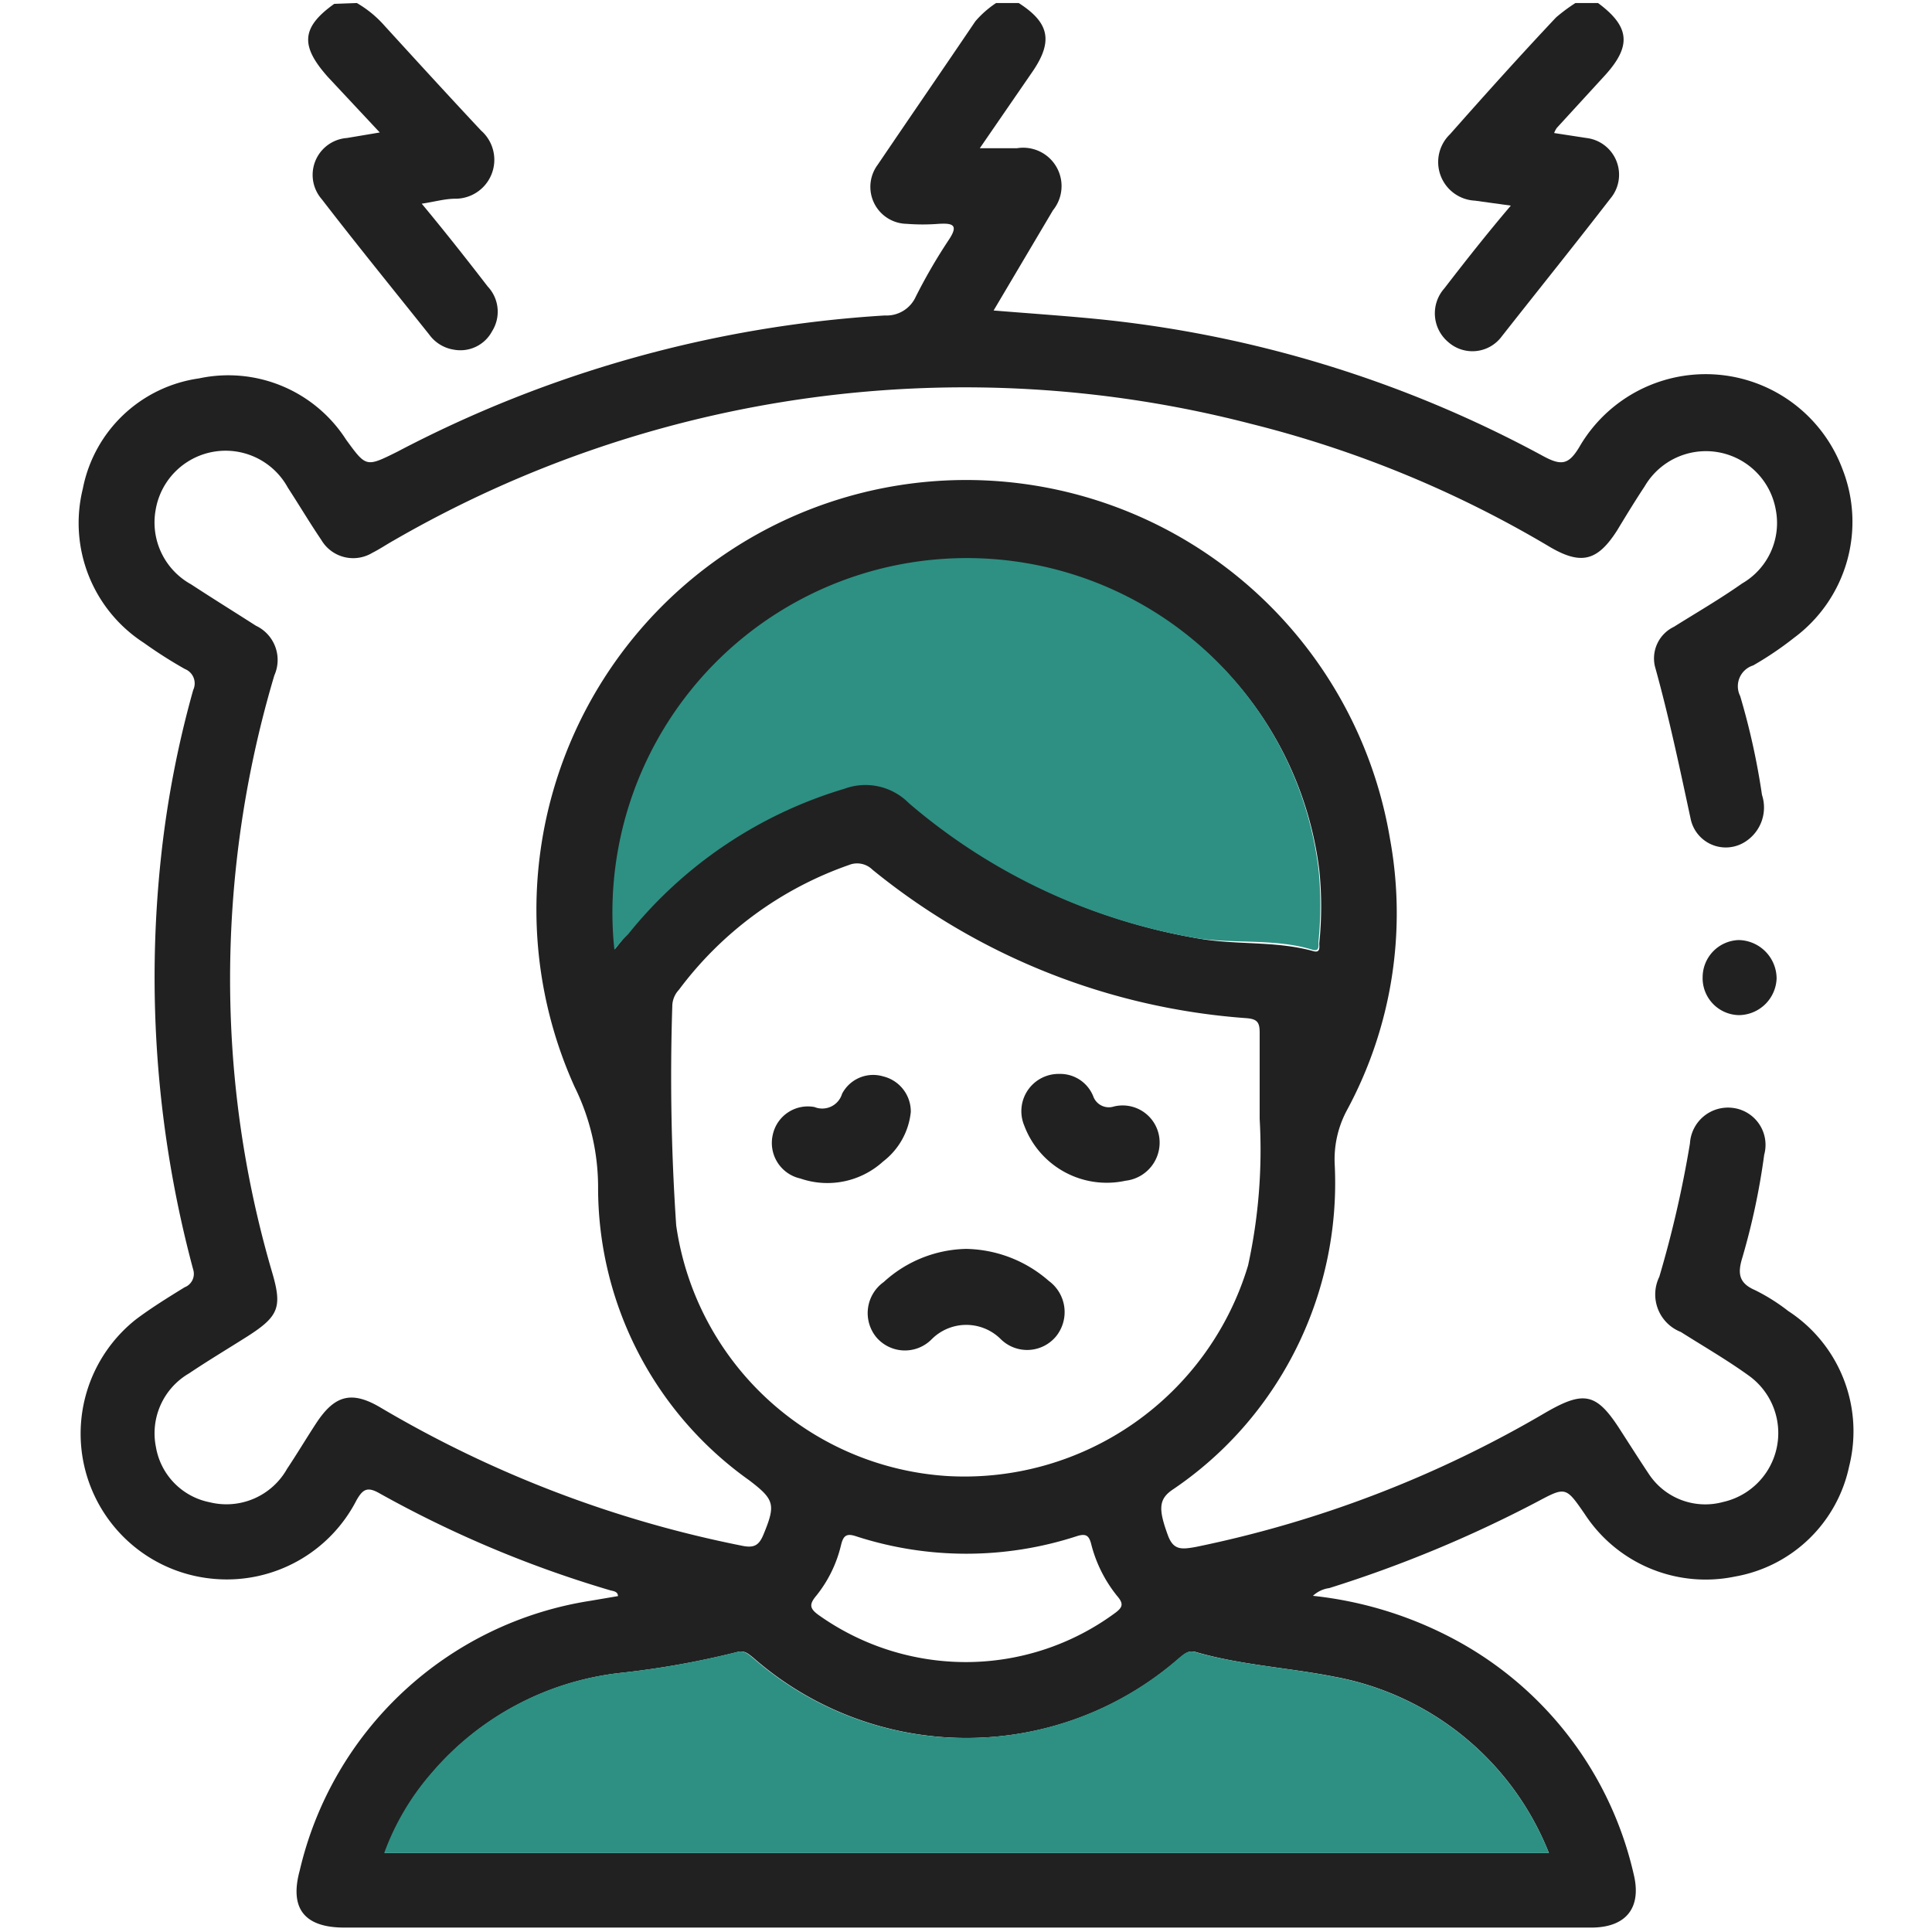
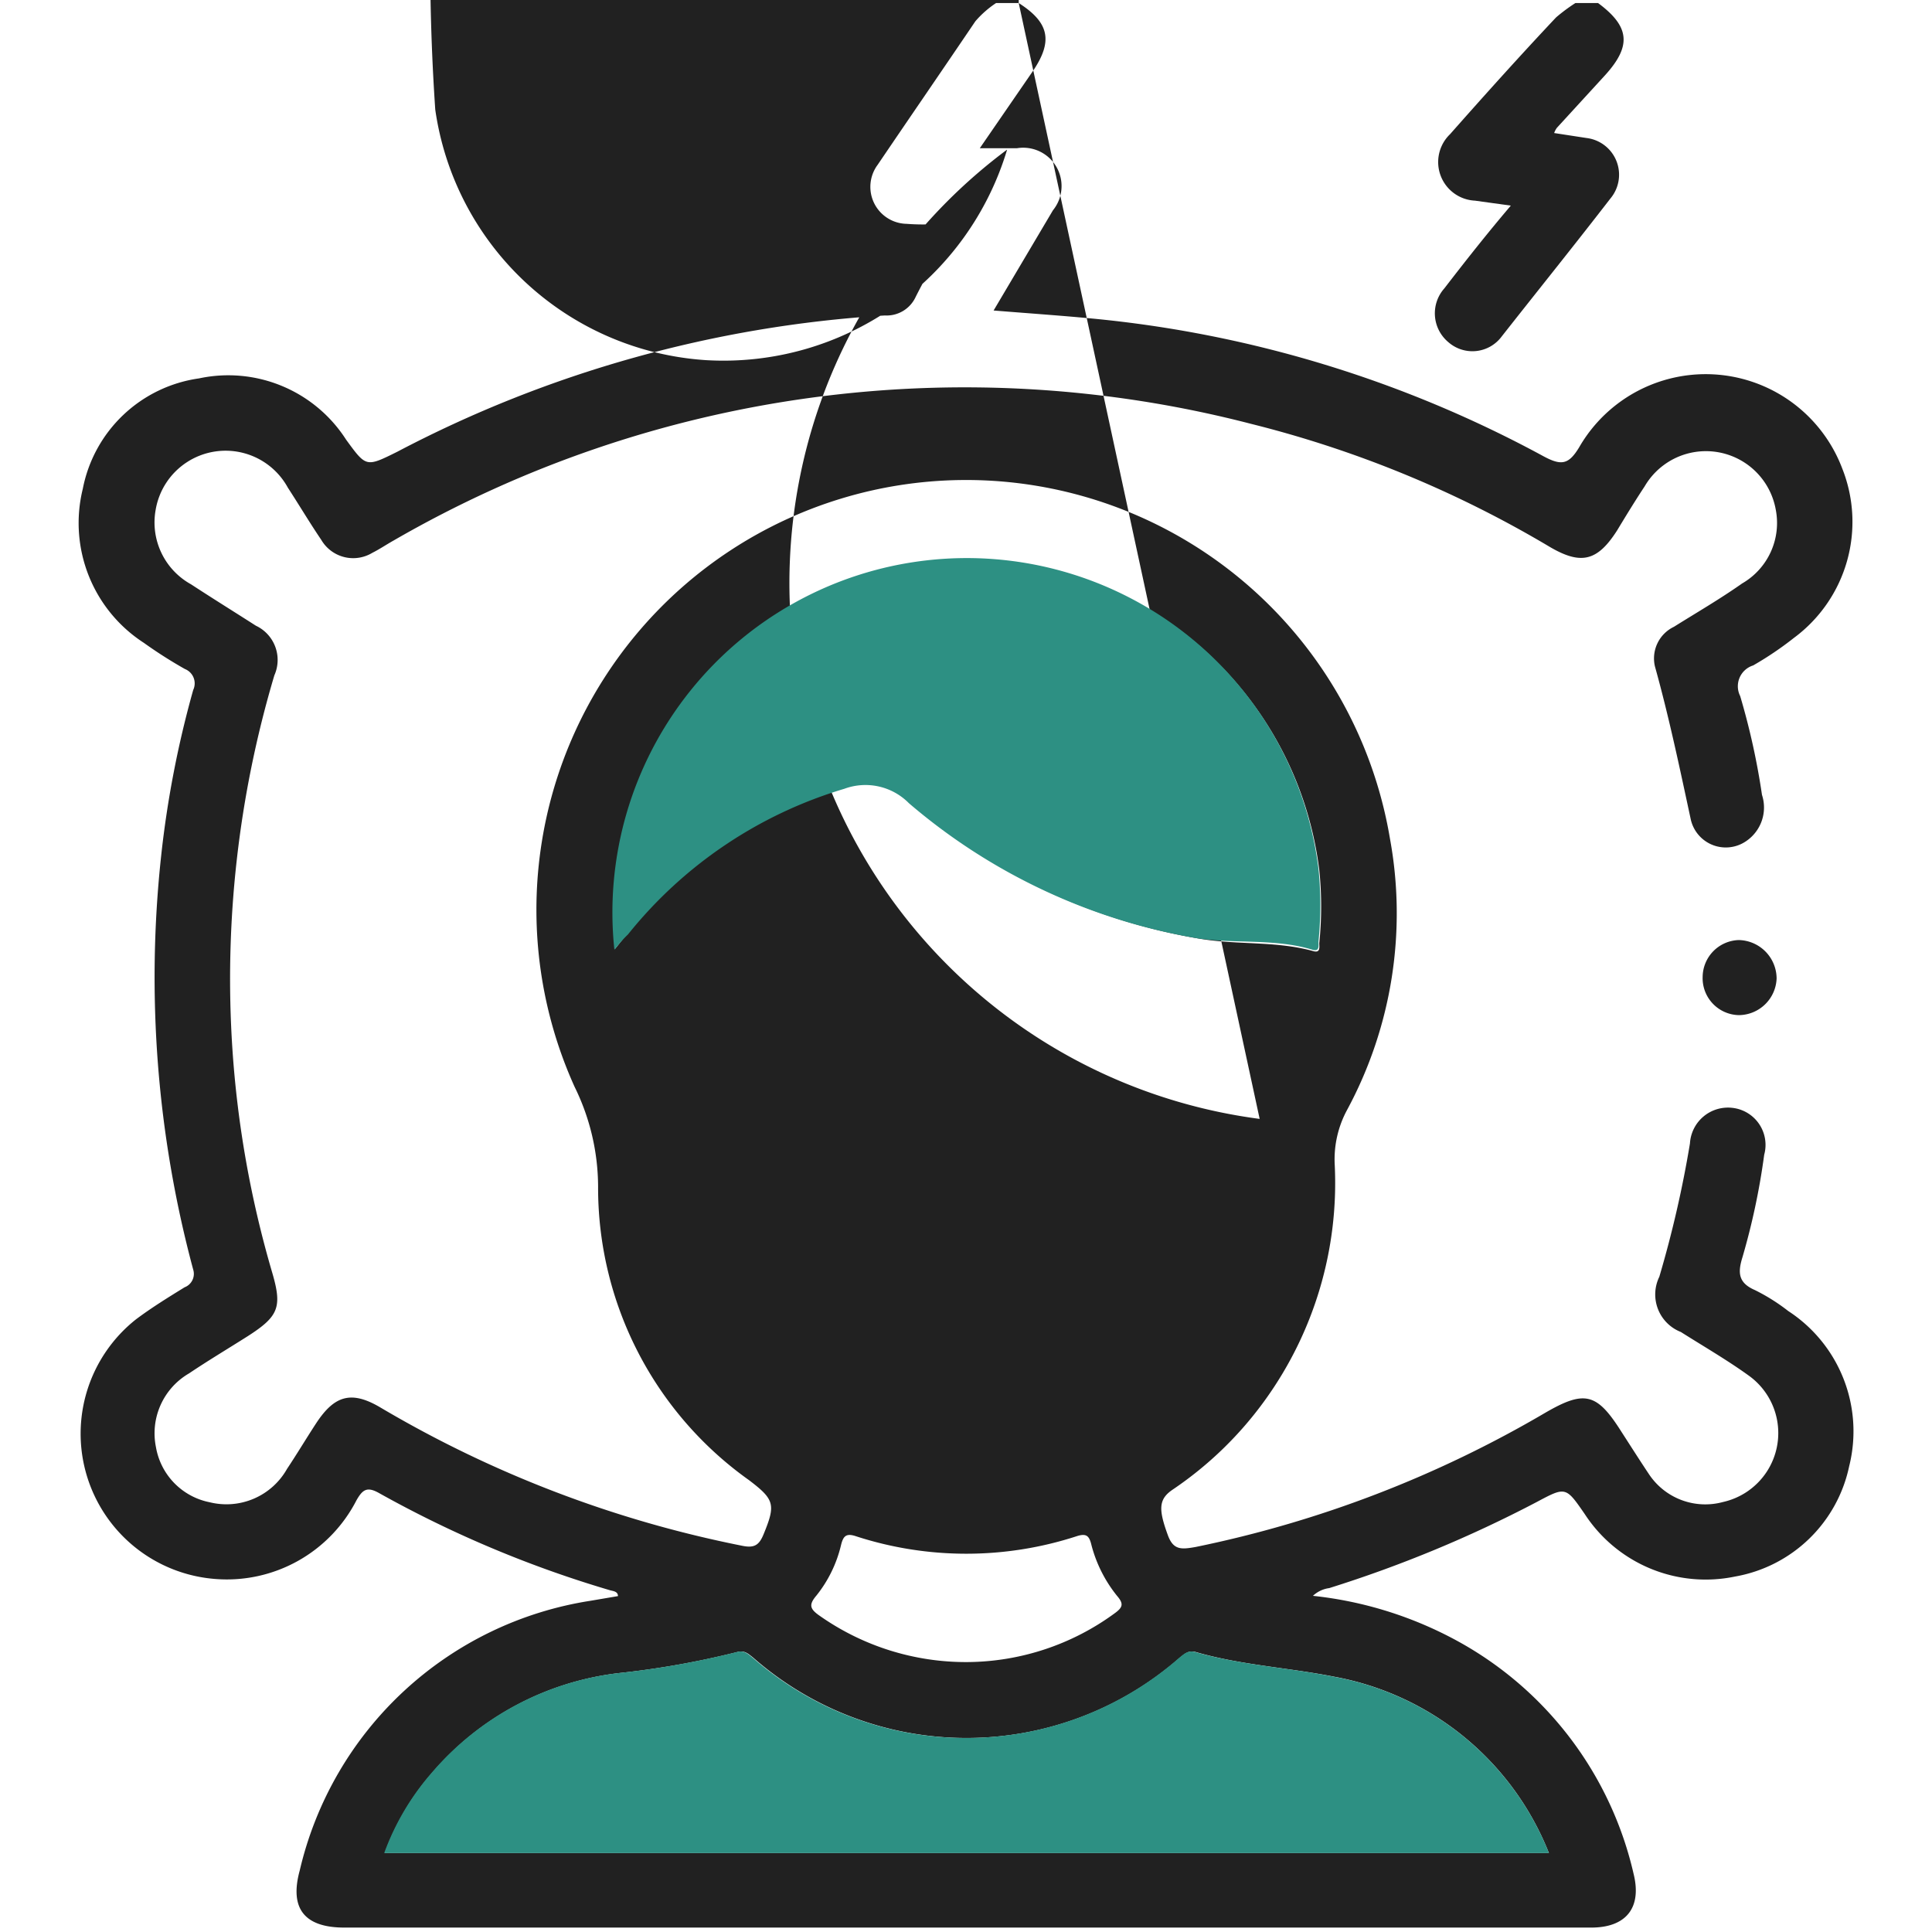
<svg xmlns="http://www.w3.org/2000/svg" id="Layer_1" data-name="Layer 1" width="70" height="70" viewBox="0 0 70 70">
  <defs>
    <style>.cls-1{fill:#212121;}.cls-2{fill:#2d9083;}</style>
  </defs>
-   <path class="cls-1" d="M36.91.11c1.11.71,1.25,1.38.51,2.47L35.5,5.37h1.35a1.39,1.39,0,0,1,1.3,2.25L36,11.25c1.23.1,2.4.18,3.56.29a42.77,42.77,0,0,1,16.38,5c.64.34.9.29,1.28-.34a5.29,5.29,0,0,1,9.53.78A5.23,5.23,0,0,1,65,23.11a12.09,12.09,0,0,1-1.48,1,.79.79,0,0,0-.47,1.11,25.69,25.69,0,0,1,.79,3.58,1.47,1.47,0,0,1-.58,1.68,1.3,1.3,0,0,1-2-.79c-.4-1.86-.79-3.72-1.3-5.55a1.27,1.27,0,0,1,.69-1.43c.83-.52,1.66-1,2.47-1.57a2.53,2.53,0,0,0,1.22-2.67,2.57,2.57,0,0,0-4.75-.85c-.35.53-.68,1.07-1,1.6-.71,1.11-1.3,1.26-2.43.6a40.13,40.13,0,0,0-10.82-4.46,41.35,41.35,0,0,0-31.09,4.23c-.25.14-.5.31-.76.44a1.34,1.34,0,0,1-1.85-.47c-.42-.62-.8-1.26-1.21-1.89a2.57,2.57,0,0,0-4.79.8,2.56,2.56,0,0,0,1.28,2.7c.78.51,1.57,1,2.35,1.5a1.37,1.37,0,0,1,.67,1.8A38.52,38.52,0,0,0,8.42,38,37.63,37.63,0,0,0,9.86,46.1c.37,1.26.24,1.59-.88,2.31-.71.45-1.43.88-2.13,1.35a2.51,2.51,0,0,0-1.2,2.67,2.46,2.46,0,0,0,1.95,2,2.52,2.52,0,0,0,2.8-1.21c.36-.54.7-1.11,1.06-1.66.66-1,1.27-1.19,2.33-.56a41.7,41.7,0,0,0,13.07,5c.46.1.64,0,.81-.42.44-1.07.39-1.25-.53-1.95A13,13,0,0,1,21.67,43a8.23,8.23,0,0,0-.85-3.62,15.57,15.57,0,1,1,29.54-9,15,15,0,0,1-1.55,9.83,3.76,3.76,0,0,0-.45,2,13.44,13.44,0,0,1-2.52,8.51,13.27,13.27,0,0,1-3.35,3.25c-.52.35-.52.72-.17,1.67.2.53.49.5,1,.41A41.41,41.41,0,0,0,56,51.18c1.42-.82,1.86-.71,2.75.7.33.51.64,1,1,1.54a2.45,2.45,0,0,0,2.68,1,2.56,2.56,0,0,0,.93-4.58c-.79-.57-1.64-1.06-2.46-1.58a1.46,1.46,0,0,1-.78-2,40.19,40.19,0,0,0,1.11-4.83,1.38,1.38,0,0,1,1.54-1.29,1.35,1.35,0,0,1,1.15,1.7,25.13,25.13,0,0,1-.79,3.72c-.17.55-.15.92.45,1.18a7,7,0,0,1,1.21.76A5.2,5.2,0,0,1,67,53.12a5.13,5.13,0,0,1-4.13,4,5.23,5.23,0,0,1-5.45-2.26c-.69-1-.69-1-1.74-.44a45.33,45.33,0,0,1-7.52,3.12,1.07,1.07,0,0,0-.59.28,14,14,0,0,1,5.26,1.65,12.9,12.9,0,0,1,6.36,8.43c.3,1.22-.27,1.94-1.54,1.94H12.48c-1.44,0-2-.68-1.62-2.07A12.84,12.84,0,0,1,21.39,58l1-.17c0-.17-.17-.18-.28-.21a40.77,40.77,0,0,1-8.37-3.52c-.44-.25-.6-.13-.82.25a5.28,5.28,0,0,1-5.11,2.86A5.28,5.28,0,0,1,4.93,47.8c.56-.42,1.16-.79,1.76-1.16A.52.52,0,0,0,7,46,40.8,40.8,0,0,1,5.84,31,36.89,36.89,0,0,1,7,25a.56.56,0,0,0-.3-.76,16.36,16.36,0,0,1-1.49-.95A5.17,5.17,0,0,1,3,17.71a5,5,0,0,1,4.21-4,5.07,5.07,0,0,1,5.33,2.22c.73,1,.72,1,1.85.44a43.66,43.66,0,0,1,17.67-4.94,1.16,1.16,0,0,0,1.12-.68,19.88,19.88,0,0,1,1.19-2.05c.37-.55.16-.62-.36-.59a7.48,7.48,0,0,1-1.16,0,1.34,1.34,0,0,1-1.05-2.14C33,4.2,34.17,2.5,35.34.77a3.63,3.63,0,0,1,.75-.66Zm8.73,40.43c0-1,0-2.09,0-3.13,0-.37-.09-.49-.48-.52a24.19,24.19,0,0,1-13.55-5.38.79.79,0,0,0-.85-.17,13.05,13.05,0,0,0-6.16,4.52.89.89,0,0,0-.24.54,79.59,79.59,0,0,0,.14,8,10.6,10.6,0,0,0,9.83,9.08,10.73,10.73,0,0,0,10.89-7.63A19.58,19.58,0,0,0,45.64,40.54ZM22.26,34.41c.2-.25.34-.43.49-.6a15.85,15.85,0,0,1,7.84-5.28,2.21,2.21,0,0,1,2.34.52A21.58,21.58,0,0,0,43.4,34c1.39.25,2.81.08,4.18.46.27.08.22-.15.22-.29a13,13,0,0,0,0-2.65,12.84,12.84,0,0,0-25.51,2.94ZM56.12,67.14a10.38,10.38,0,0,0-7.78-6.39c-1.67-.33-3.38-.42-5-.89-.28-.08-.41.06-.59.2a11.72,11.72,0,0,1-15.46,0c-.18-.14-.31-.28-.59-.2a31.19,31.19,0,0,1-4.28.76,10.5,10.5,0,0,0-6.75,3.6,9.22,9.22,0,0,0-1.73,2.92ZM35.05,60.22a9.12,9.12,0,0,0,5.34-1.77c.29-.21.33-.34.09-.62A4.91,4.91,0,0,1,39.55,56c-.08-.34-.17-.46-.54-.34a12.93,12.93,0,0,1-8,0c-.36-.12-.46,0-.54.33a4.62,4.62,0,0,1-.89,1.82c-.28.33-.24.48.1.72A9.21,9.21,0,0,0,35.05,60.22Z" />
-   <path class="cls-1" d="M12.93.11a4,4,0,0,1,1,.82c1.16,1.27,2.32,2.54,3.5,3.8A1.41,1.41,0,0,1,16.5,7.2c-.38,0-.75.11-1.22.18.83,1,1.62,2,2.39,3A1.33,1.33,0,0,1,17.83,12a1.3,1.3,0,0,1-1.38.67,1.36,1.36,0,0,1-.9-.55c-1.3-1.63-2.62-3.25-3.89-4.9A1.34,1.34,0,0,1,12.57,5l1.19-.2-1.87-2c-1-1.12-1-1.79.22-2.66Z" />
+   <path class="cls-1" d="M36.91.11c1.11.71,1.25,1.38.51,2.47L35.5,5.37h1.35a1.39,1.39,0,0,1,1.3,2.25L36,11.25c1.23.1,2.4.18,3.56.29a42.77,42.77,0,0,1,16.38,5c.64.34.9.29,1.28-.34a5.29,5.29,0,0,1,9.53.78A5.23,5.23,0,0,1,65,23.11a12.09,12.09,0,0,1-1.48,1,.79.79,0,0,0-.47,1.11,25.69,25.69,0,0,1,.79,3.58,1.47,1.47,0,0,1-.58,1.68,1.3,1.3,0,0,1-2-.79c-.4-1.86-.79-3.72-1.3-5.55a1.27,1.27,0,0,1,.69-1.43c.83-.52,1.66-1,2.47-1.57a2.53,2.53,0,0,0,1.22-2.67,2.57,2.57,0,0,0-4.75-.85c-.35.53-.68,1.07-1,1.6-.71,1.11-1.3,1.26-2.43.6a40.13,40.13,0,0,0-10.82-4.46,41.35,41.35,0,0,0-31.09,4.23c-.25.14-.5.31-.76.44a1.34,1.34,0,0,1-1.85-.47c-.42-.62-.8-1.26-1.21-1.89a2.57,2.57,0,0,0-4.79.8,2.56,2.56,0,0,0,1.28,2.7c.78.51,1.57,1,2.35,1.5a1.37,1.37,0,0,1,.67,1.8A38.52,38.52,0,0,0,8.42,38,37.63,37.63,0,0,0,9.86,46.1c.37,1.26.24,1.59-.88,2.31-.71.45-1.43.88-2.13,1.35a2.51,2.51,0,0,0-1.2,2.67,2.46,2.46,0,0,0,1.95,2,2.52,2.52,0,0,0,2.8-1.21c.36-.54.7-1.11,1.06-1.66.66-1,1.27-1.19,2.33-.56a41.7,41.7,0,0,0,13.07,5c.46.1.64,0,.81-.42.44-1.07.39-1.25-.53-1.95A13,13,0,0,1,21.67,43a8.23,8.23,0,0,0-.85-3.62,15.57,15.57,0,1,1,29.54-9,15,15,0,0,1-1.55,9.83,3.76,3.76,0,0,0-.45,2,13.44,13.44,0,0,1-2.52,8.51,13.27,13.27,0,0,1-3.35,3.25c-.52.35-.52.72-.17,1.67.2.53.49.5,1,.41A41.41,41.41,0,0,0,56,51.18c1.42-.82,1.86-.71,2.75.7.33.51.64,1,1,1.54a2.45,2.45,0,0,0,2.68,1,2.56,2.56,0,0,0,.93-4.58c-.79-.57-1.64-1.06-2.46-1.58a1.46,1.46,0,0,1-.78-2,40.19,40.19,0,0,0,1.11-4.83,1.38,1.38,0,0,1,1.54-1.29,1.35,1.35,0,0,1,1.15,1.7,25.13,25.13,0,0,1-.79,3.72c-.17.55-.15.92.45,1.18a7,7,0,0,1,1.21.76A5.2,5.2,0,0,1,67,53.12a5.13,5.13,0,0,1-4.13,4,5.23,5.23,0,0,1-5.45-2.26c-.69-1-.69-1-1.74-.44a45.33,45.33,0,0,1-7.52,3.12,1.07,1.07,0,0,0-.59.28,14,14,0,0,1,5.26,1.65,12.9,12.9,0,0,1,6.36,8.43c.3,1.22-.27,1.94-1.54,1.94H12.48c-1.44,0-2-.68-1.62-2.07A12.84,12.84,0,0,1,21.39,58l1-.17c0-.17-.17-.18-.28-.21a40.77,40.77,0,0,1-8.37-3.52c-.44-.25-.6-.13-.82.25a5.28,5.28,0,0,1-5.11,2.86A5.28,5.28,0,0,1,4.93,47.8c.56-.42,1.16-.79,1.76-1.16A.52.52,0,0,0,7,46,40.8,40.8,0,0,1,5.84,31,36.89,36.89,0,0,1,7,25a.56.56,0,0,0-.3-.76,16.36,16.36,0,0,1-1.49-.95A5.17,5.17,0,0,1,3,17.71a5,5,0,0,1,4.21-4,5.07,5.07,0,0,1,5.33,2.22c.73,1,.72,1,1.85.44a43.66,43.66,0,0,1,17.67-4.94,1.16,1.16,0,0,0,1.12-.68,19.88,19.88,0,0,1,1.19-2.05c.37-.55.16-.62-.36-.59a7.48,7.48,0,0,1-1.16,0,1.34,1.34,0,0,1-1.05-2.14C33,4.2,34.17,2.5,35.34.77a3.63,3.63,0,0,1,.75-.66Zc0-1,0-2.09,0-3.13,0-.37-.09-.49-.48-.52a24.19,24.19,0,0,1-13.55-5.38.79.79,0,0,0-.85-.17,13.05,13.05,0,0,0-6.16,4.52.89.89,0,0,0-.24.54,79.59,79.59,0,0,0,.14,8,10.6,10.6,0,0,0,9.83,9.08,10.73,10.73,0,0,0,10.89-7.63A19.58,19.58,0,0,0,45.64,40.54ZM22.26,34.41c.2-.25.34-.43.49-.6a15.85,15.85,0,0,1,7.84-5.28,2.21,2.21,0,0,1,2.34.52A21.58,21.58,0,0,0,43.4,34c1.39.25,2.81.08,4.18.46.27.08.22-.15.22-.29a13,13,0,0,0,0-2.65,12.84,12.84,0,0,0-25.51,2.94ZM56.12,67.14a10.38,10.38,0,0,0-7.78-6.39c-1.67-.33-3.38-.42-5-.89-.28-.08-.41.06-.59.2a11.72,11.72,0,0,1-15.46,0c-.18-.14-.31-.28-.59-.2a31.19,31.19,0,0,1-4.28.76,10.5,10.5,0,0,0-6.75,3.6,9.22,9.22,0,0,0-1.73,2.92ZM35.05,60.22a9.12,9.12,0,0,0,5.34-1.77c.29-.21.33-.34.09-.62A4.91,4.91,0,0,1,39.55,56c-.08-.34-.17-.46-.54-.34a12.93,12.93,0,0,1-8,0c-.36-.12-.46,0-.54.33a4.62,4.62,0,0,1-.89,1.82c-.28.33-.24.48.1.72A9.21,9.21,0,0,0,35.05,60.22Z" />
  <path class="cls-1" d="M57.9.11c1.15.85,1.22,1.55.26,2.61L56.41,4.63a.73.73,0,0,0-.1.19L57.48,5a1.34,1.34,0,0,1,.87,2.19c-1.29,1.67-2.61,3.31-3.94,5a1.32,1.32,0,0,1-1.93.21,1.36,1.36,0,0,1-.15-1.95c.77-1,1.56-2,2.41-3l-1.3-.18a1.4,1.4,0,0,1-.9-2.41C53.83,3.4,55.09,2,56.38.63a6.36,6.36,0,0,1,.7-.52Z" />
  <path class="cls-1" d="M61.69,35.39A1.35,1.35,0,0,1,63,34.06a1.4,1.4,0,0,1,1.37,1.39A1.38,1.38,0,0,1,63,36.78,1.34,1.34,0,0,1,61.69,35.39Z" />
  <path class="cls-2" d="M22.26,34.41a12.84,12.84,0,0,1,25.51-2.94,13,13,0,0,1,0,2.65c0,.14.05.37-.22.29C46.21,34,44.79,34.2,43.4,34a21.58,21.58,0,0,1-10.47-4.9,2.21,2.21,0,0,0-2.34-.52,15.85,15.85,0,0,0-7.84,5.28C22.6,34,22.46,34.16,22.26,34.41Z" />
  <path class="cls-2" d="M56.12,67.14H13.92a9.22,9.22,0,0,1,1.73-2.92,10.5,10.5,0,0,1,6.75-3.6,31.19,31.19,0,0,0,4.28-.76c.28-.08.41.06.59.2a11.72,11.72,0,0,0,15.46,0c.18-.14.31-.28.59-.2,1.64.47,3.35.56,5,.89A10.38,10.38,0,0,1,56.12,67.14Z" />
  <path class="cls-1" d="M35,45.25a4.66,4.66,0,0,1,3,1.16,1.4,1.4,0,0,1,.27,2,1.36,1.36,0,0,1-2,.12,1.77,1.77,0,0,0-2.52,0,1.36,1.36,0,0,1-2-.08,1.38,1.38,0,0,1,.27-2A4.55,4.55,0,0,1,35,45.25Z" />
-   <path class="cls-1" d="M38.38,38.91a1.29,1.29,0,0,1,1.23.81.6.6,0,0,0,.75.37A1.34,1.34,0,0,1,42,41.19a1.39,1.39,0,0,1-1.22,1.59,3.19,3.19,0,0,1-3.67-2A1.35,1.35,0,0,1,38.38,38.91Z" />
-   <path class="cls-1" d="M33,40.29a2.59,2.59,0,0,1-1,1.79,3,3,0,0,1-3,.62A1.32,1.32,0,0,1,28,41.11a1.3,1.3,0,0,1,1.51-1,.75.75,0,0,0,1-.48A1.27,1.27,0,0,1,32,39,1.31,1.31,0,0,1,33,40.29Z" />
</svg>